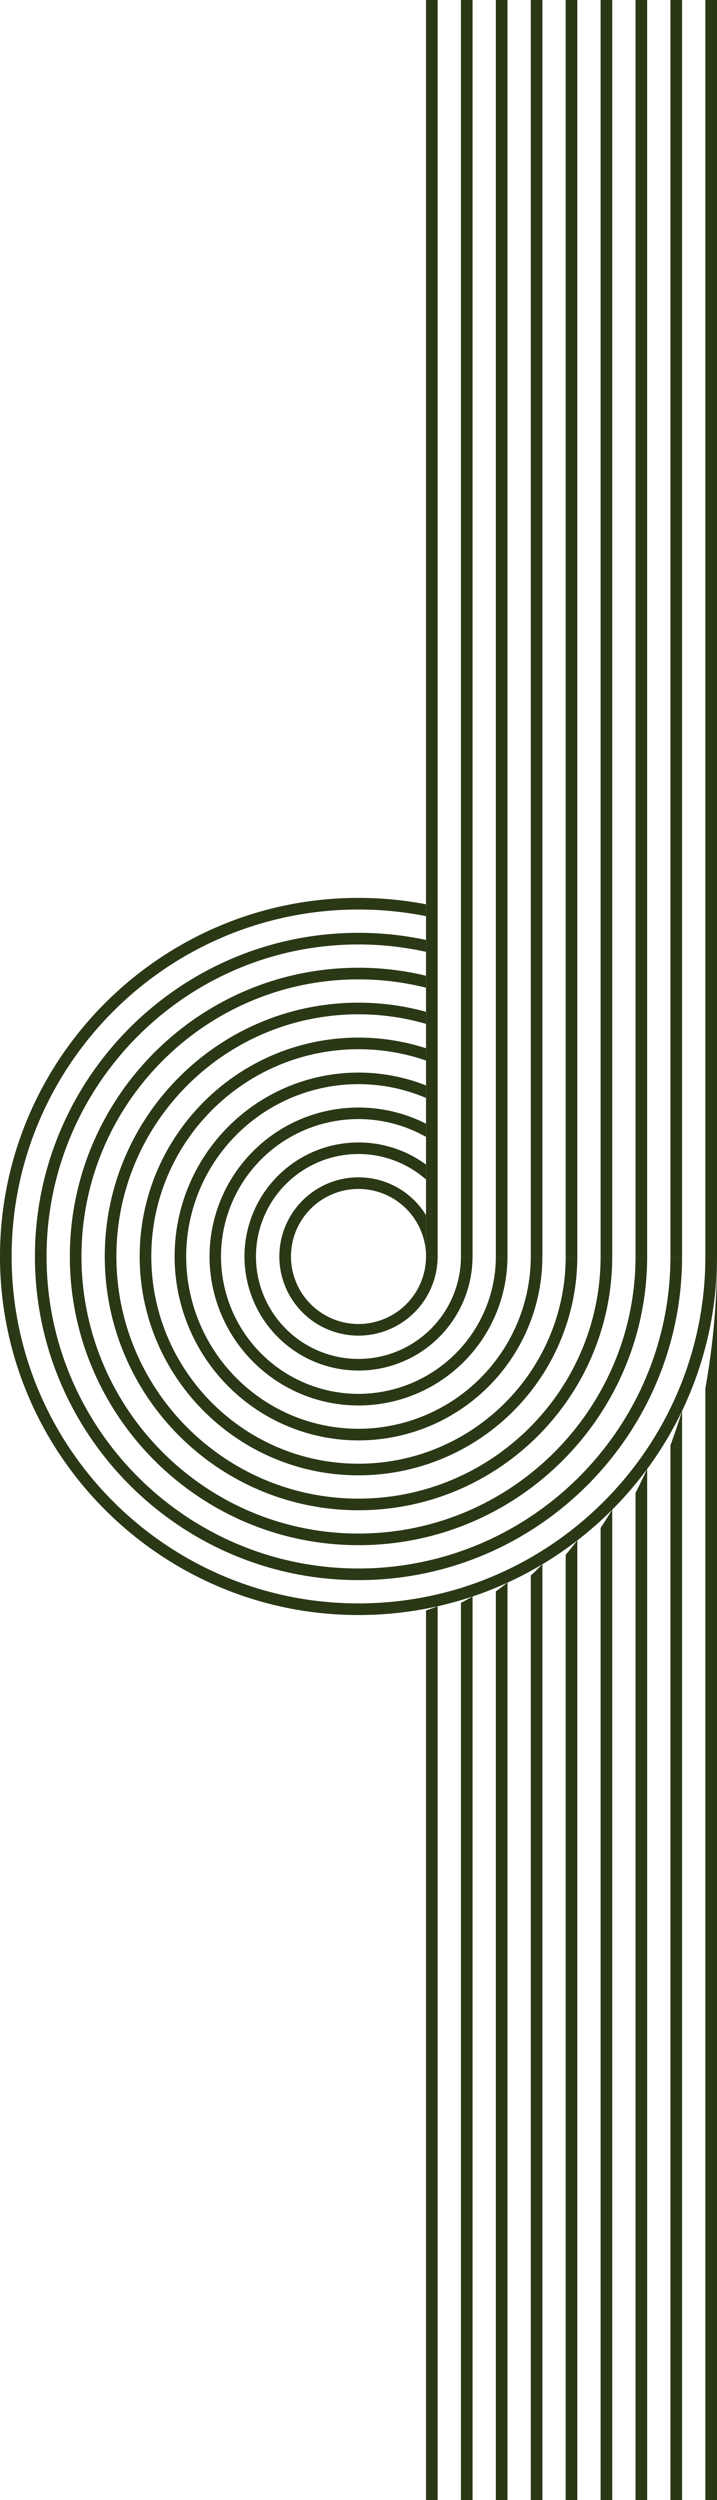
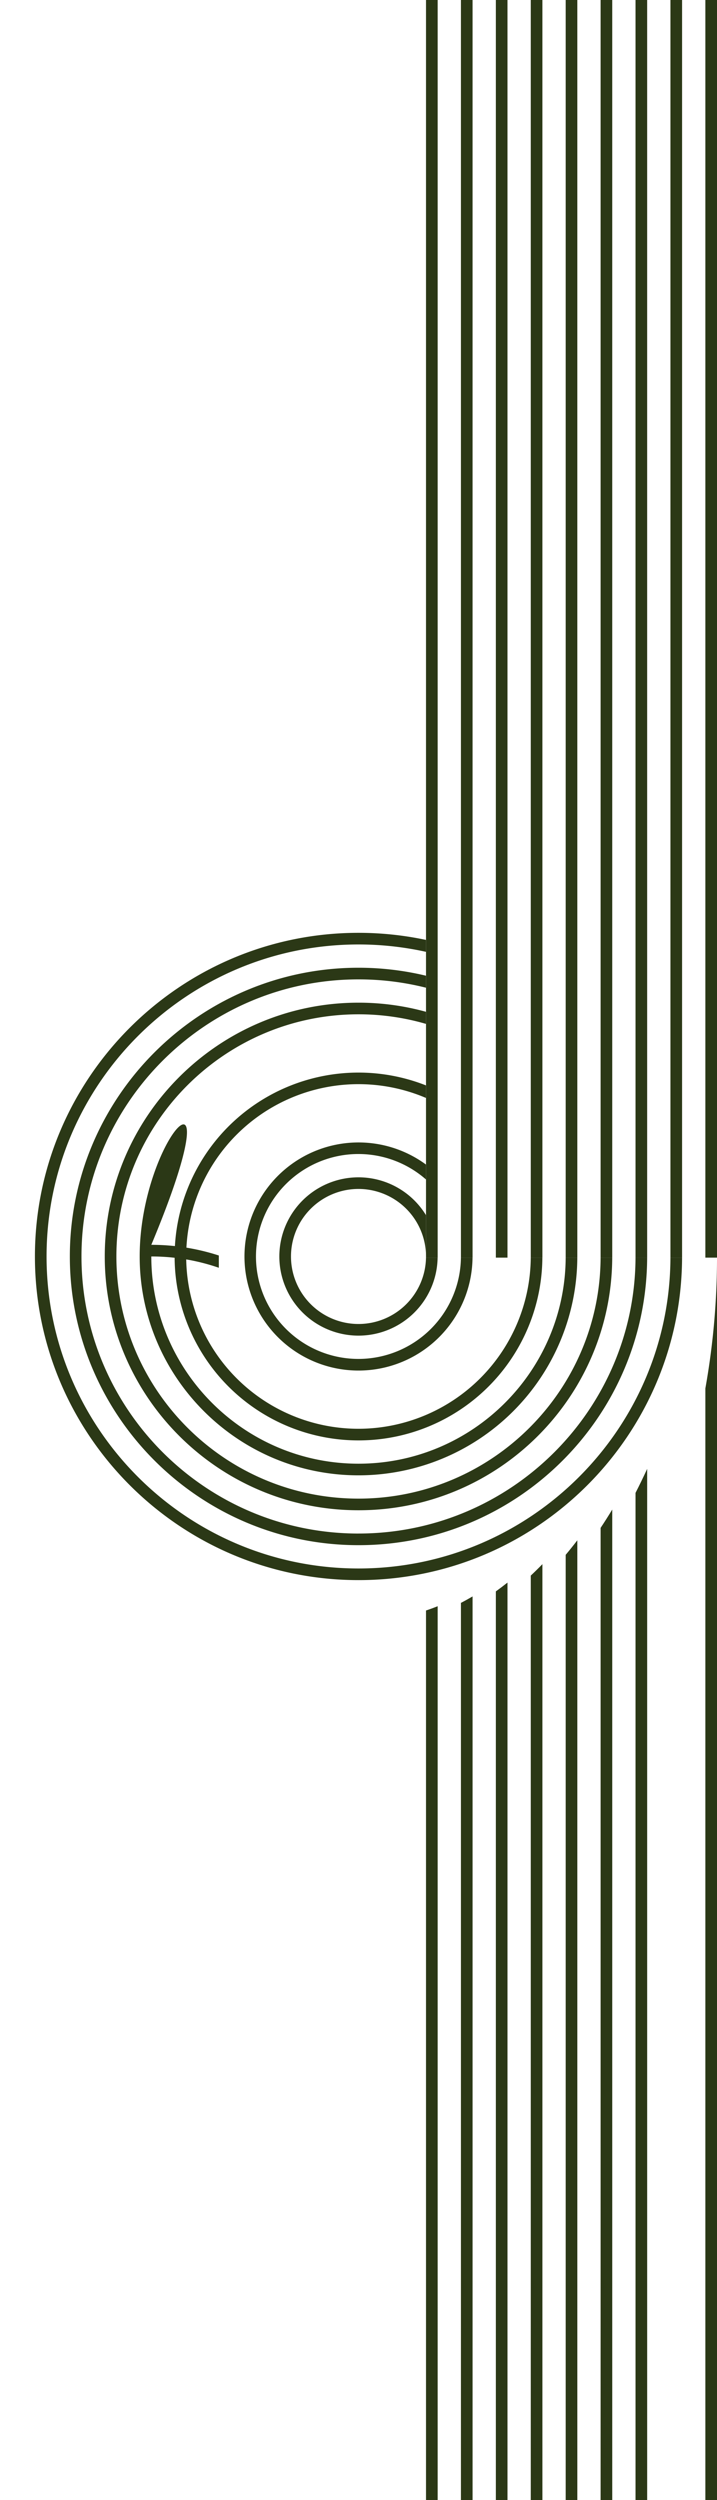
<svg xmlns="http://www.w3.org/2000/svg" id="Q-pattern" width="504.849" height="1760" viewBox="0 0 504.849 1760">
  <g id="_47_Przekonwertowany_" data-name="47 [Przekonwertowany]" transform="translate(0 158.788)">
    <g id="Group_8" data-name="Group 8" transform="translate(299.959 725.716)">
      <path id="Path_122" data-name="Path 122" d="M606,1708.057h8.2V832.56a524.688,524.688,0,0,1-8.2,92.894Z" transform="translate(-409.306 -832.56)" fill="#2b3816" />
-       <path id="Path_123" data-name="Path 123" d="M576,1731.969h8.2V965.08q-3.823,12.419-8.2,24.355Z" transform="translate(-403.893 -856.472)" fill="#2b3816" />
      <path id="Path_124" data-name="Path 124" d="M546,1740.961h8.2V1014.99q-3.971,8.619-8.2,16.909v709.076Z" transform="translate(-398.479 -865.478)" fill="#2b3816" />
      <path id="Path_125" data-name="Path 125" d="M516,1747.279h8.2V1049.93q-4.008,6.613-8.2,12.917v684.432Z" transform="translate(-393.066 -871.782)" fill="#2b3816" />
      <path id="Path_126" data-name="Path 126" d="M486,1752.046h8.2v-675.7c-2.7,3.5-5.417,6.926-8.2,10.23v665.453Z" transform="translate(-387.653 -876.55)" fill="#2b3816" />
      <path id="Path_127" data-name="Path 127" d="M456,1755.745h8.2v-658.9q-4.045,4.161-8.2,8.056Z" transform="translate(-382.24 -880.249)" fill="#2b3816" />
      <path id="Path_128" data-name="Path 128" d="M426,1758.6h8.2V1112.67q-4.057,3.219-8.2,6.211V1758.6Z" transform="translate(-376.826 -883.103)" fill="#2b3816" />
      <path id="Path_129" data-name="Path 129" d="M396,1760.746h8.2V1124.57q-4.069,2.394-8.2,4.543v631.634Z" transform="translate(-371.413 -885.25)" fill="#2b3816" />
      <path id="Path_130" data-name="Path 130" d="M366,1762.265h8.2V1132.98q-4.069,1.631-8.2,3.015v626.269Z" transform="translate(-366 -886.768)" fill="#2b3816" />
    </g>
    <g id="Group_9" data-name="Group 9" transform="translate(0 473.292)">
-       <path id="Path_131" data-name="Path 131" d="M496.653,777.8v-.82c0,134.67-109.559,244.229-244.229,244.229S8.2,911.654,8.2,776.984,117.754,532.756,252.424,532.756a244.945,244.945,0,0,1,47.534,4.655v-8.343a252.444,252.444,0,0,0-47.534-4.508C113.239,524.56,0,637.8,0,776.984s113.239,252.424,252.424,252.424S504.39,916.613,504.84,777.8h-8.187Z" transform="translate(0 -524.56)" fill="#2b3816" />
      <path id="Path_132" data-name="Path 132" d="M257.838,1002.04C136.723,1002.04,38.2,903.512,38.2,782.4s98.527-219.642,219.642-219.642a219.5,219.5,0,0,1,47.534,5.2v-8.392a227.7,227.7,0,0,0-47.534-5C132.207,554.56,30,656.767,30,782.4s102.207,227.837,227.838,227.837S485.224,908.47,485.667,783.217h-8.187v-.82C477.479,903.512,378.952,1002.04,257.838,1002.04Z" transform="translate(-5.413 -529.973)" fill="#2b3816" />
      <path id="Path_133" data-name="Path 133" d="M263.251,982.864C155.7,982.864,68.2,895.36,68.2,787.809s87.5-195.055,195.055-195.055a194.688,194.688,0,0,1,47.534,5.868V590.18a202.881,202.881,0,0,0-47.534-5.63C151.176,584.55,60,675.726,60,787.8s91.176,203.251,203.251,203.251,202.8-90.733,203.243-202.431h-8.187v-.82c0,107.551-87.5,195.055-195.055,195.055Z" transform="translate(-10.826 -535.385)" fill="#2b3816" />
      <path id="Path_134" data-name="Path 134" d="M268.664,963.692c-94,0-170.468-76.473-170.468-170.468s76.473-170.468,170.468-170.468a169.884,169.884,0,0,1,47.534,6.753v-8.515a178.085,178.085,0,0,0-47.534-6.433C170.145,614.56,90,694.7,90,793.224s80.145,178.664,178.664,178.664,178.213-79.7,178.656-177.844h-8.187v-.82C439.132,887.219,362.659,963.692,268.664,963.692Z" transform="translate(-16.24 -540.8)" fill="#2b3816" />
-       <path id="Path_135" data-name="Path 135" d="M274.077,944.519c-80.44,0-145.882-65.442-145.882-145.882s65.442-145.882,145.882-145.882a145.174,145.174,0,0,1,47.534,7.958v-8.638a153.554,153.554,0,0,0-47.534-7.515C189.122,644.56,120,713.682,120,798.637s69.122,154.077,154.077,154.077A154.076,154.076,0,0,0,428.146,799.457h-8.187v-.82c0,80.44-65.442,145.882-145.882,145.882Z" transform="translate(-21.653 -546.213)" fill="#2b3816" />
+       <path id="Path_135" data-name="Path 135" d="M274.077,944.519c-80.44,0-145.882-65.442-145.882-145.882a145.174,145.174,0,0,1,47.534,7.958v-8.638a153.554,153.554,0,0,0-47.534-7.515C189.122,644.56,120,713.682,120,798.637s69.122,154.077,154.077,154.077A154.076,154.076,0,0,0,428.146,799.457h-8.187v-.82c0,80.44-65.442,145.882-145.882,145.882Z" transform="translate(-21.653 -546.213)" fill="#2b3816" />
      <path id="Path_136" data-name="Path 136" d="M279.49,925.345a121.295,121.295,0,1,1,47.534-232.878v-8.827A129.471,129.471,0,1,0,408.956,804.87h-8.171v-.82A121.43,121.43,0,0,1,279.49,925.345Z" transform="translate(-27.066 -551.626)" fill="#2b3816" />
-       <path id="Path_137" data-name="Path 137" d="M284.9,906.172a96.708,96.708,0,1,1,47.534-180.877v-9.3a104.882,104.882,0,1,0,57.345,94.29h-8.171v-.82A96.813,96.813,0,0,1,284.9,906.172Z" transform="translate(-32.479 -557.039)" fill="#2b3816" />
      <path id="Path_138" data-name="Path 138" d="M290.317,887A72.121,72.121,0,1,1,337.851,760.7V750.189A80.292,80.292,0,1,0,370.609,815.7h-8.171v-.82A72.206,72.206,0,0,1,290.317,887Z" transform="translate(-37.893 -562.452)" fill="#2b3816" />
      <path id="Path_139" data-name="Path 139" d="M343.264,820.29a47.534,47.534,0,1,1-47.534-47.534,47.59,47.59,0,0,1,47.534,47.534V791.237a55.724,55.724,0,1,0,8.171,29.873h-8.171Z" transform="translate(-43.306 -567.866)" fill="#2b3816" />
    </g>
    <path id="Path_140" data-name="Path 140" d="M606,0V885.323h8.2V0Z" transform="translate(-109.347 -158.788)" fill="#2b3816" />
    <path id="Path_141" data-name="Path 141" d="M584.187,885.323h.008V0H576V885.323Z" transform="translate(-103.934 -158.788)" fill="#2b3816" />
    <path id="Path_142" data-name="Path 142" d="M554.187,885.323h.008V0H546V885.323Z" transform="translate(-98.521 -158.788)" fill="#2b3816" />
    <path id="Path_143" data-name="Path 143" d="M524.187,885.323h.008V0H516V885.323Z" transform="translate(-93.107 -158.788)" fill="#2b3816" />
    <path id="Path_144" data-name="Path 144" d="M494.187,885.323h.008V0H486V885.323Z" transform="translate(-87.694 -158.788)" fill="#2b3816" />
    <path id="Path_145" data-name="Path 145" d="M464.171,885.323h.025V0H456V885.323Z" transform="translate(-82.281 -158.788)" fill="#2b3816" />
    <path id="Path_146" data-name="Path 146" d="M434.171,885.323h.025V0H426V885.323Z" transform="translate(-76.868 -158.788)" fill="#2b3816" />
    <path id="Path_147" data-name="Path 147" d="M404.171,885.323h.025V0H396V885.323Z" transform="translate(-71.454 -158.788)" fill="#2b3816" />
    <path id="Path_148" data-name="Path 148" d="M374.2,885.323V0H366V885.323h8.2Z" transform="translate(-66.041 -158.788)" fill="#2b3816" />
  </g>
</svg>